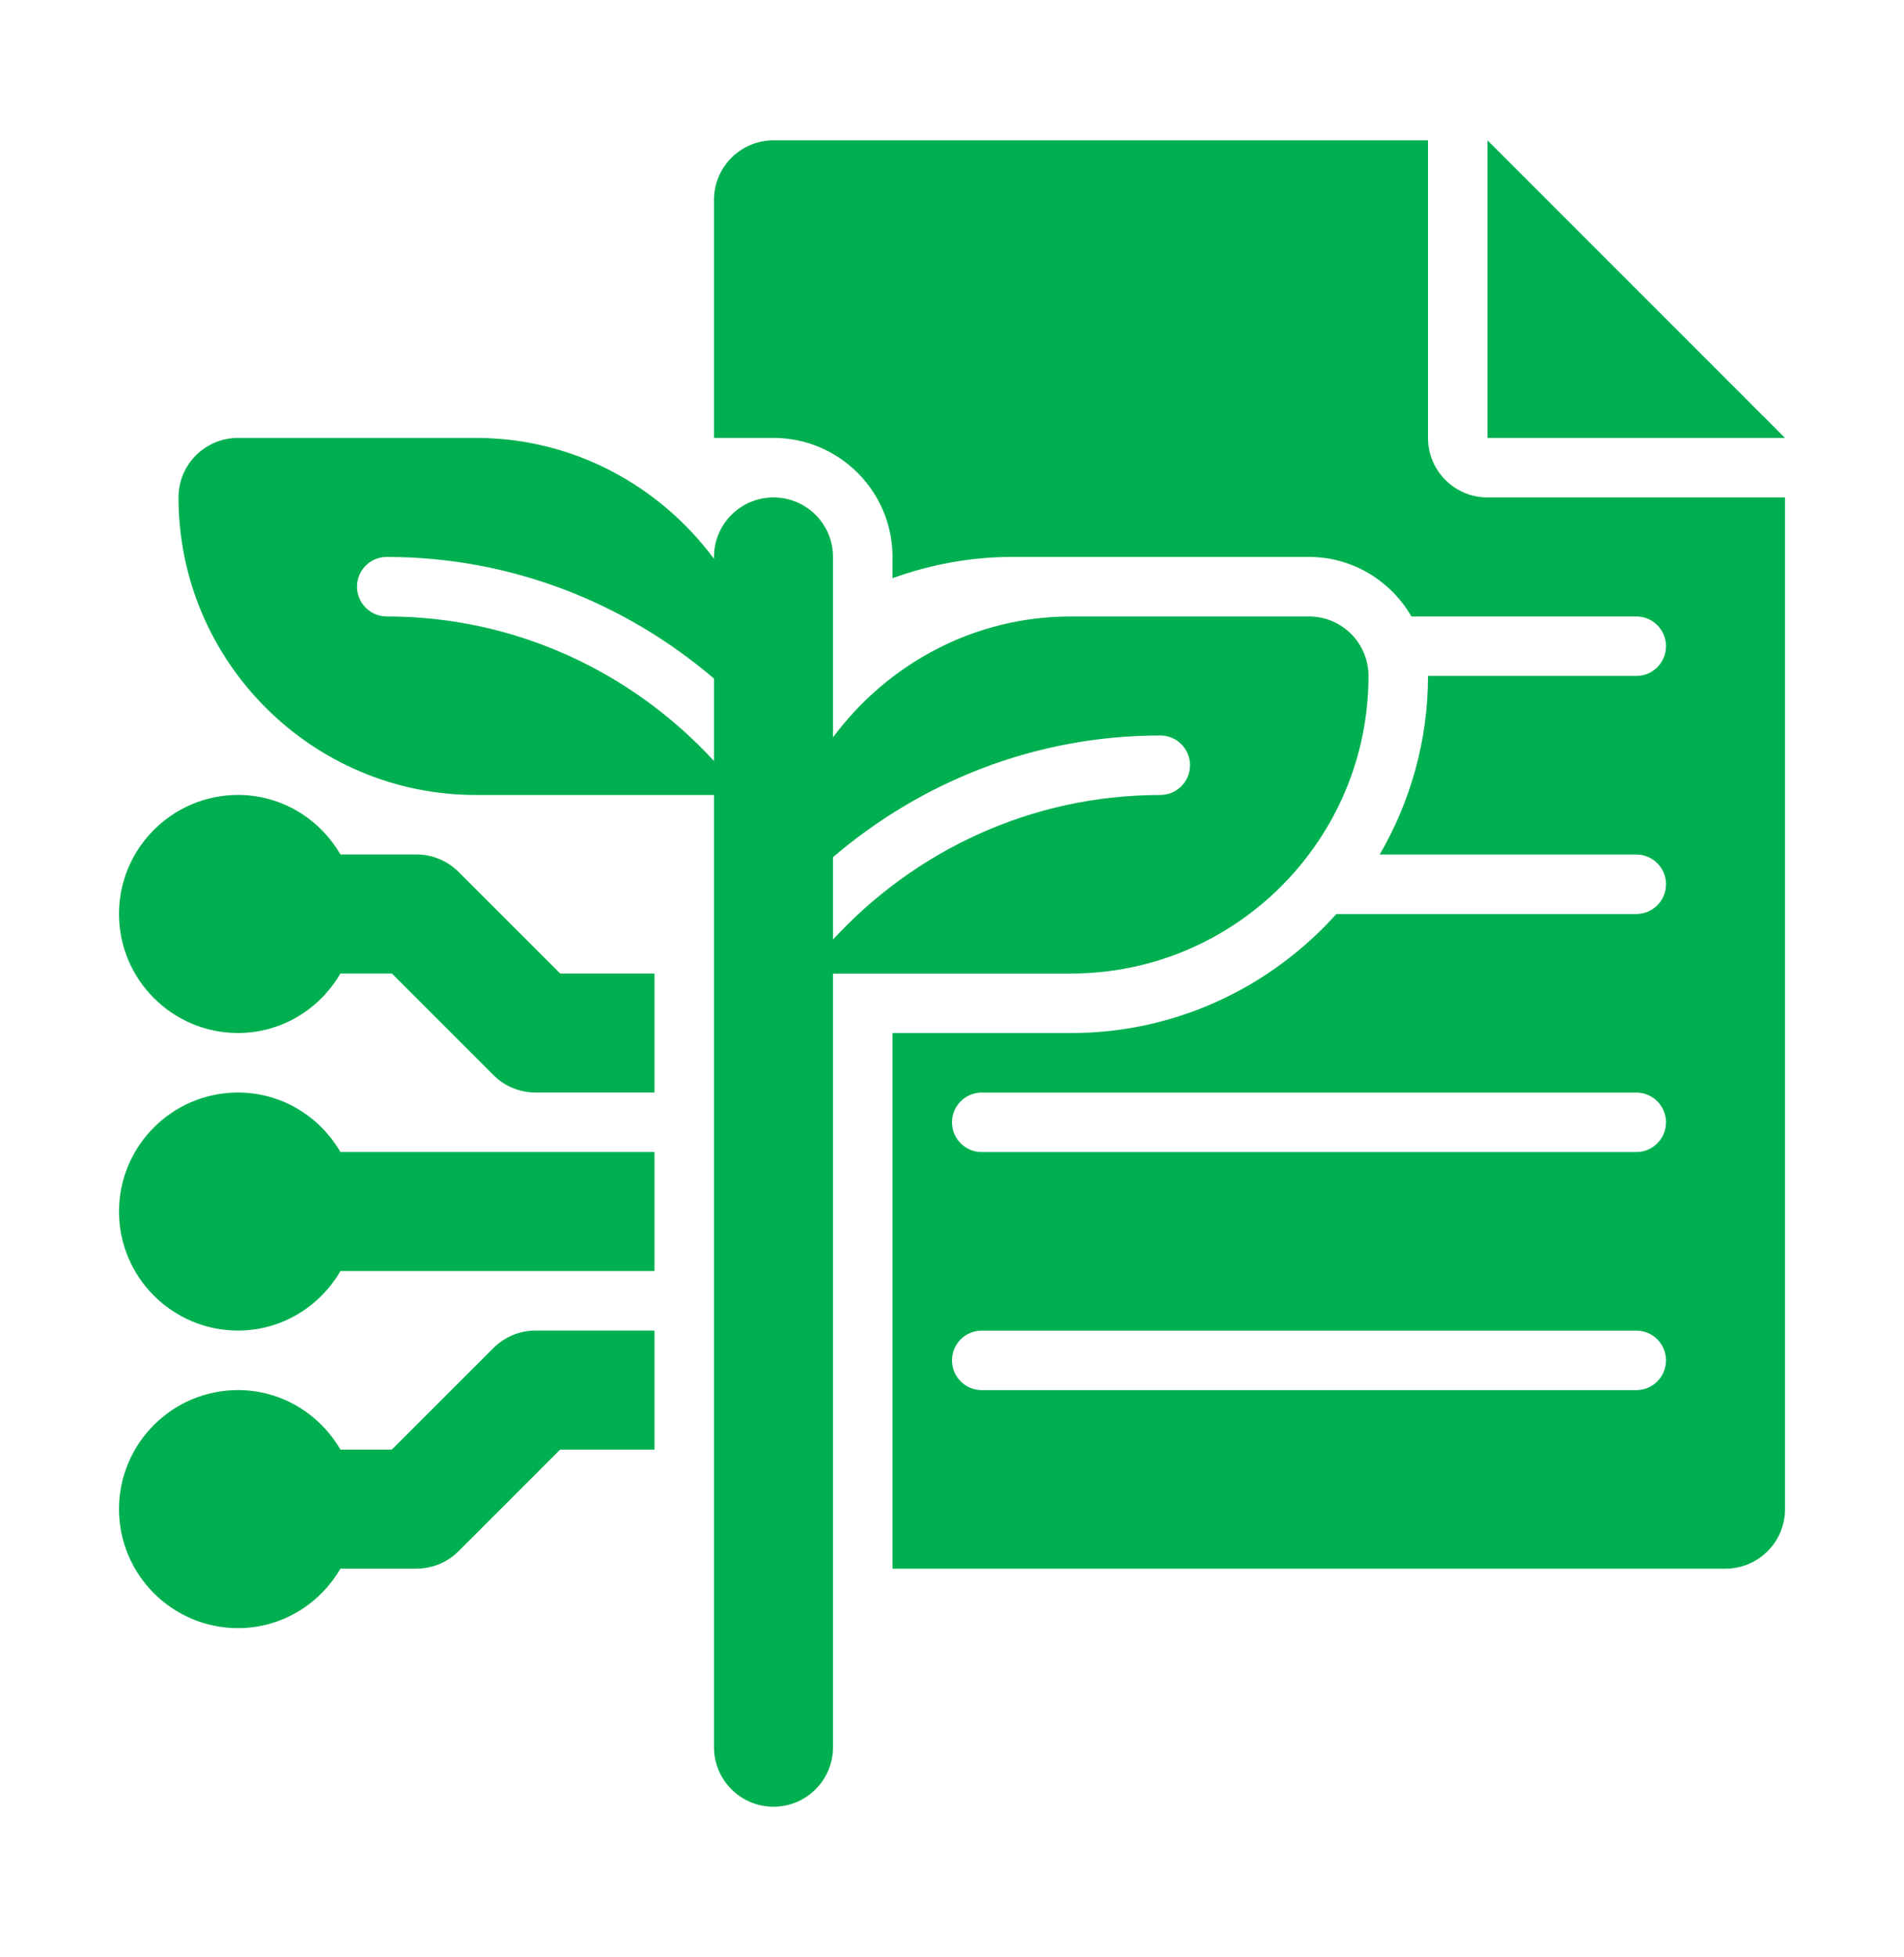
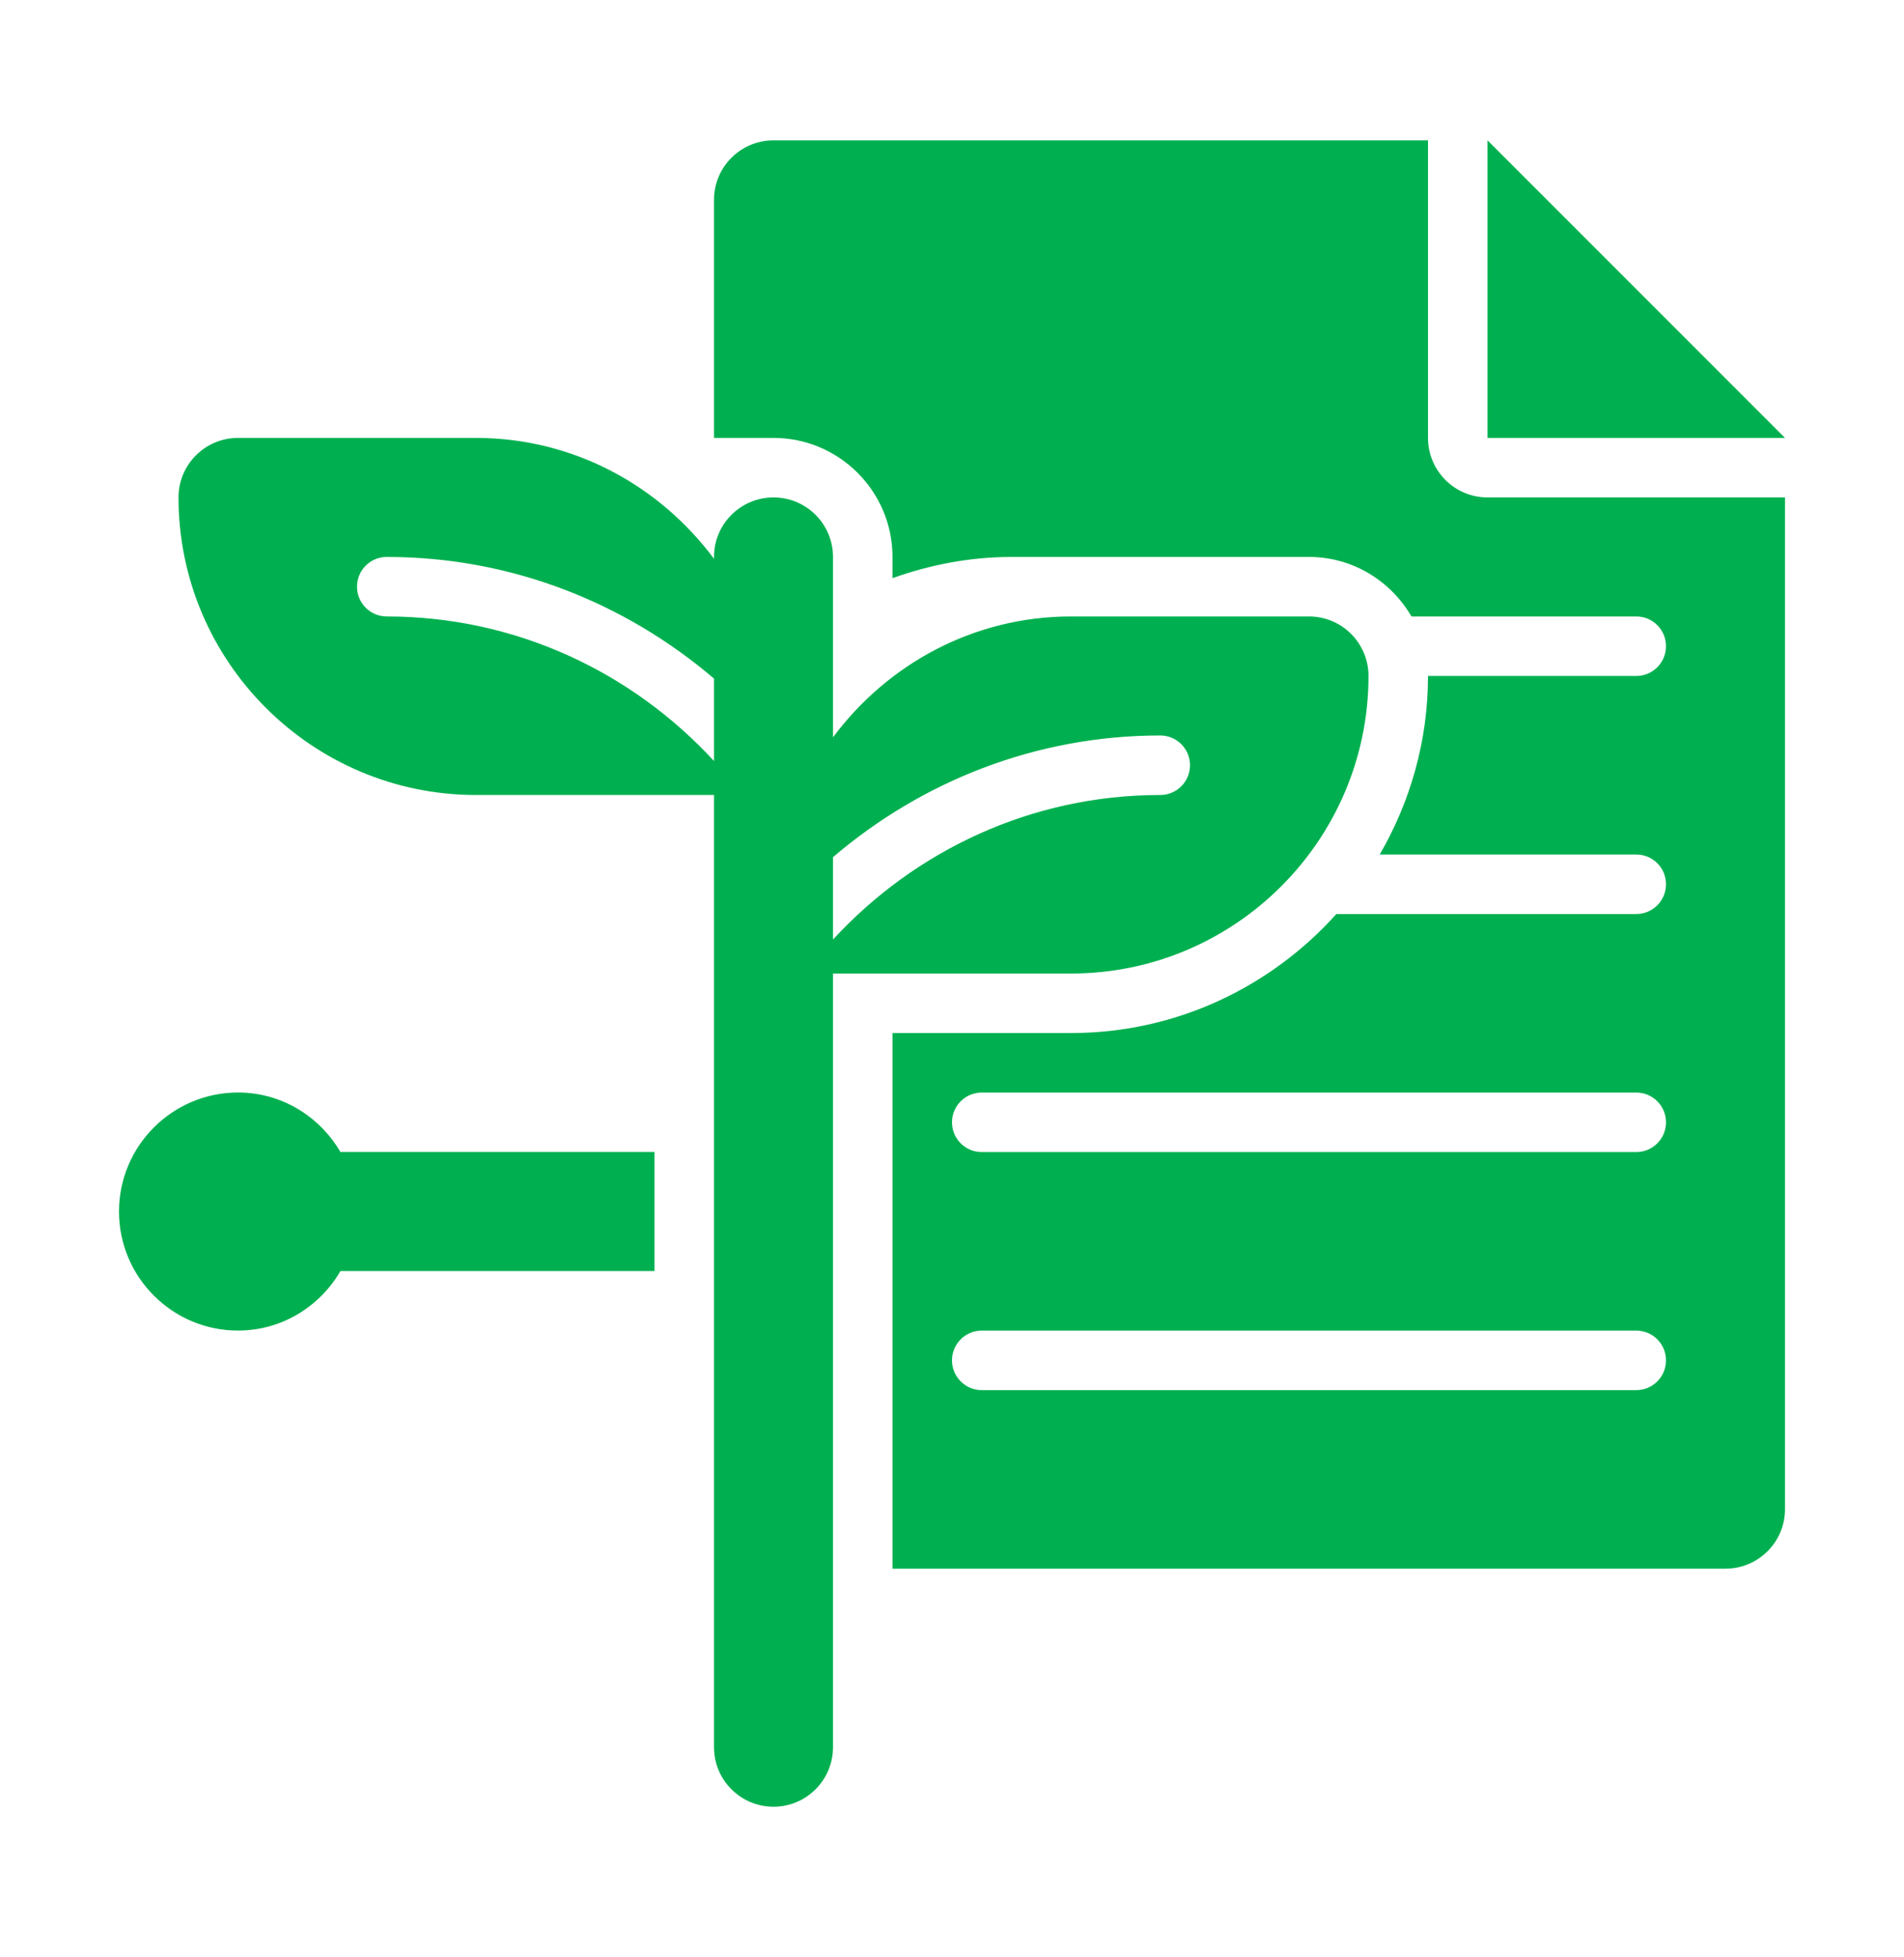
<svg xmlns="http://www.w3.org/2000/svg" width="36" height="37" viewBox="0 0 36 37" fill="none">
  <path d="M28.125 2.653V8.278H33.75L28.125 2.653Z" fill="#00B050" />
  <path d="M4.5 20.652C3.26 20.652 2.25 21.661 2.25 22.902C2.25 24.143 3.26 25.152 4.5 25.152C5.329 25.152 6.047 24.697 6.437 24.027H12.375V21.777H6.437C6.047 21.108 5.329 20.652 4.5 20.652Z" fill="#00B050" />
-   <path d="M8.67 16.482C8.459 16.271 8.174 16.152 7.875 16.152H6.437C6.047 15.483 5.329 15.027 4.5 15.027C3.26 15.027 2.25 16.036 2.25 17.277C2.25 18.518 3.26 19.527 4.5 19.527C5.329 19.527 6.047 19.072 6.437 18.402H7.409L9.33 20.323C9.541 20.534 9.826 20.652 10.125 20.652H12.375V18.402H10.591L8.67 16.482Z" fill="#00B050" />
-   <path d="M9.33 25.482L7.409 27.402H6.437C6.047 26.733 5.329 26.277 4.5 26.277C3.26 26.277 2.25 27.286 2.25 28.527C2.25 29.768 3.26 30.777 4.5 30.777C5.329 30.777 6.047 30.322 6.437 29.652H7.875C8.174 29.652 8.459 29.534 8.67 29.323L10.591 27.402H12.375V25.152H10.125C9.826 25.152 9.541 25.271 9.33 25.482Z" fill="#00B050" />
  <path d="M25.875 12.778C25.875 12.157 25.372 11.653 24.75 11.653H20.25C18.404 11.653 16.776 12.559 15.75 13.938V10.528C15.75 9.906 15.246 9.403 14.625 9.403C14.004 9.403 13.5 9.906 13.5 10.528V10.563C12.474 9.184 10.847 8.278 9 8.278H4.5C3.878 8.278 3.375 8.782 3.375 9.403C3.375 12.504 5.899 15.028 9 15.028H13.5V33.028C13.5 33.649 14.004 34.153 14.625 34.153C15.246 34.153 15.75 33.649 15.75 33.028V18.403H20.25C23.351 18.403 25.875 15.879 25.875 12.778ZM13.5 14.385C11.958 12.712 9.762 11.653 7.312 11.653C7.002 11.653 6.75 11.401 6.75 11.09C6.75 10.779 7.002 10.528 7.312 10.528C9.676 10.528 11.83 11.402 13.5 12.828V14.385ZM15.75 16.203C17.42 14.777 19.575 13.903 21.938 13.903C22.248 13.903 22.5 14.154 22.5 14.465C22.5 14.776 22.248 15.028 21.938 15.028C19.488 15.028 17.292 16.087 15.75 17.76V16.203Z" fill="#00B050" />
  <path d="M27 8.278V2.653H14.625C14.004 2.653 13.5 3.156 13.5 3.778V8.278H14.625C15.865 8.278 16.875 9.287 16.875 10.528V10.929C17.587 10.675 18.342 10.528 19.125 10.528H20.25H23.625H24.75C25.579 10.528 26.297 10.984 26.687 11.653H30.938C31.248 11.653 31.5 11.904 31.5 12.215C31.5 12.526 31.248 12.778 30.938 12.778H27C27 14.008 26.664 15.159 26.087 16.153H30.938C31.248 16.153 31.5 16.404 31.5 16.715C31.5 17.026 31.248 17.278 30.938 17.278H25.267C24.03 18.655 22.242 19.528 20.25 19.528H19.125H16.875V29.653H32.625C33.246 29.653 33.75 29.149 33.75 28.528V9.403H28.125C27.504 9.403 27 8.899 27 8.278ZM30.938 26.278H18.562C18.252 26.278 18 26.026 18 25.715C18 25.404 18.252 25.153 18.562 25.153H30.938C31.248 25.153 31.5 25.404 31.5 25.715C31.5 26.026 31.248 26.278 30.938 26.278ZM30.938 21.778H18.562C18.252 21.778 18 21.526 18 21.215C18 20.904 18.252 20.653 18.562 20.653H30.938C31.248 20.653 31.5 20.904 31.5 21.215C31.5 21.526 31.248 21.778 30.938 21.778Z" fill="#00B050" />
</svg>